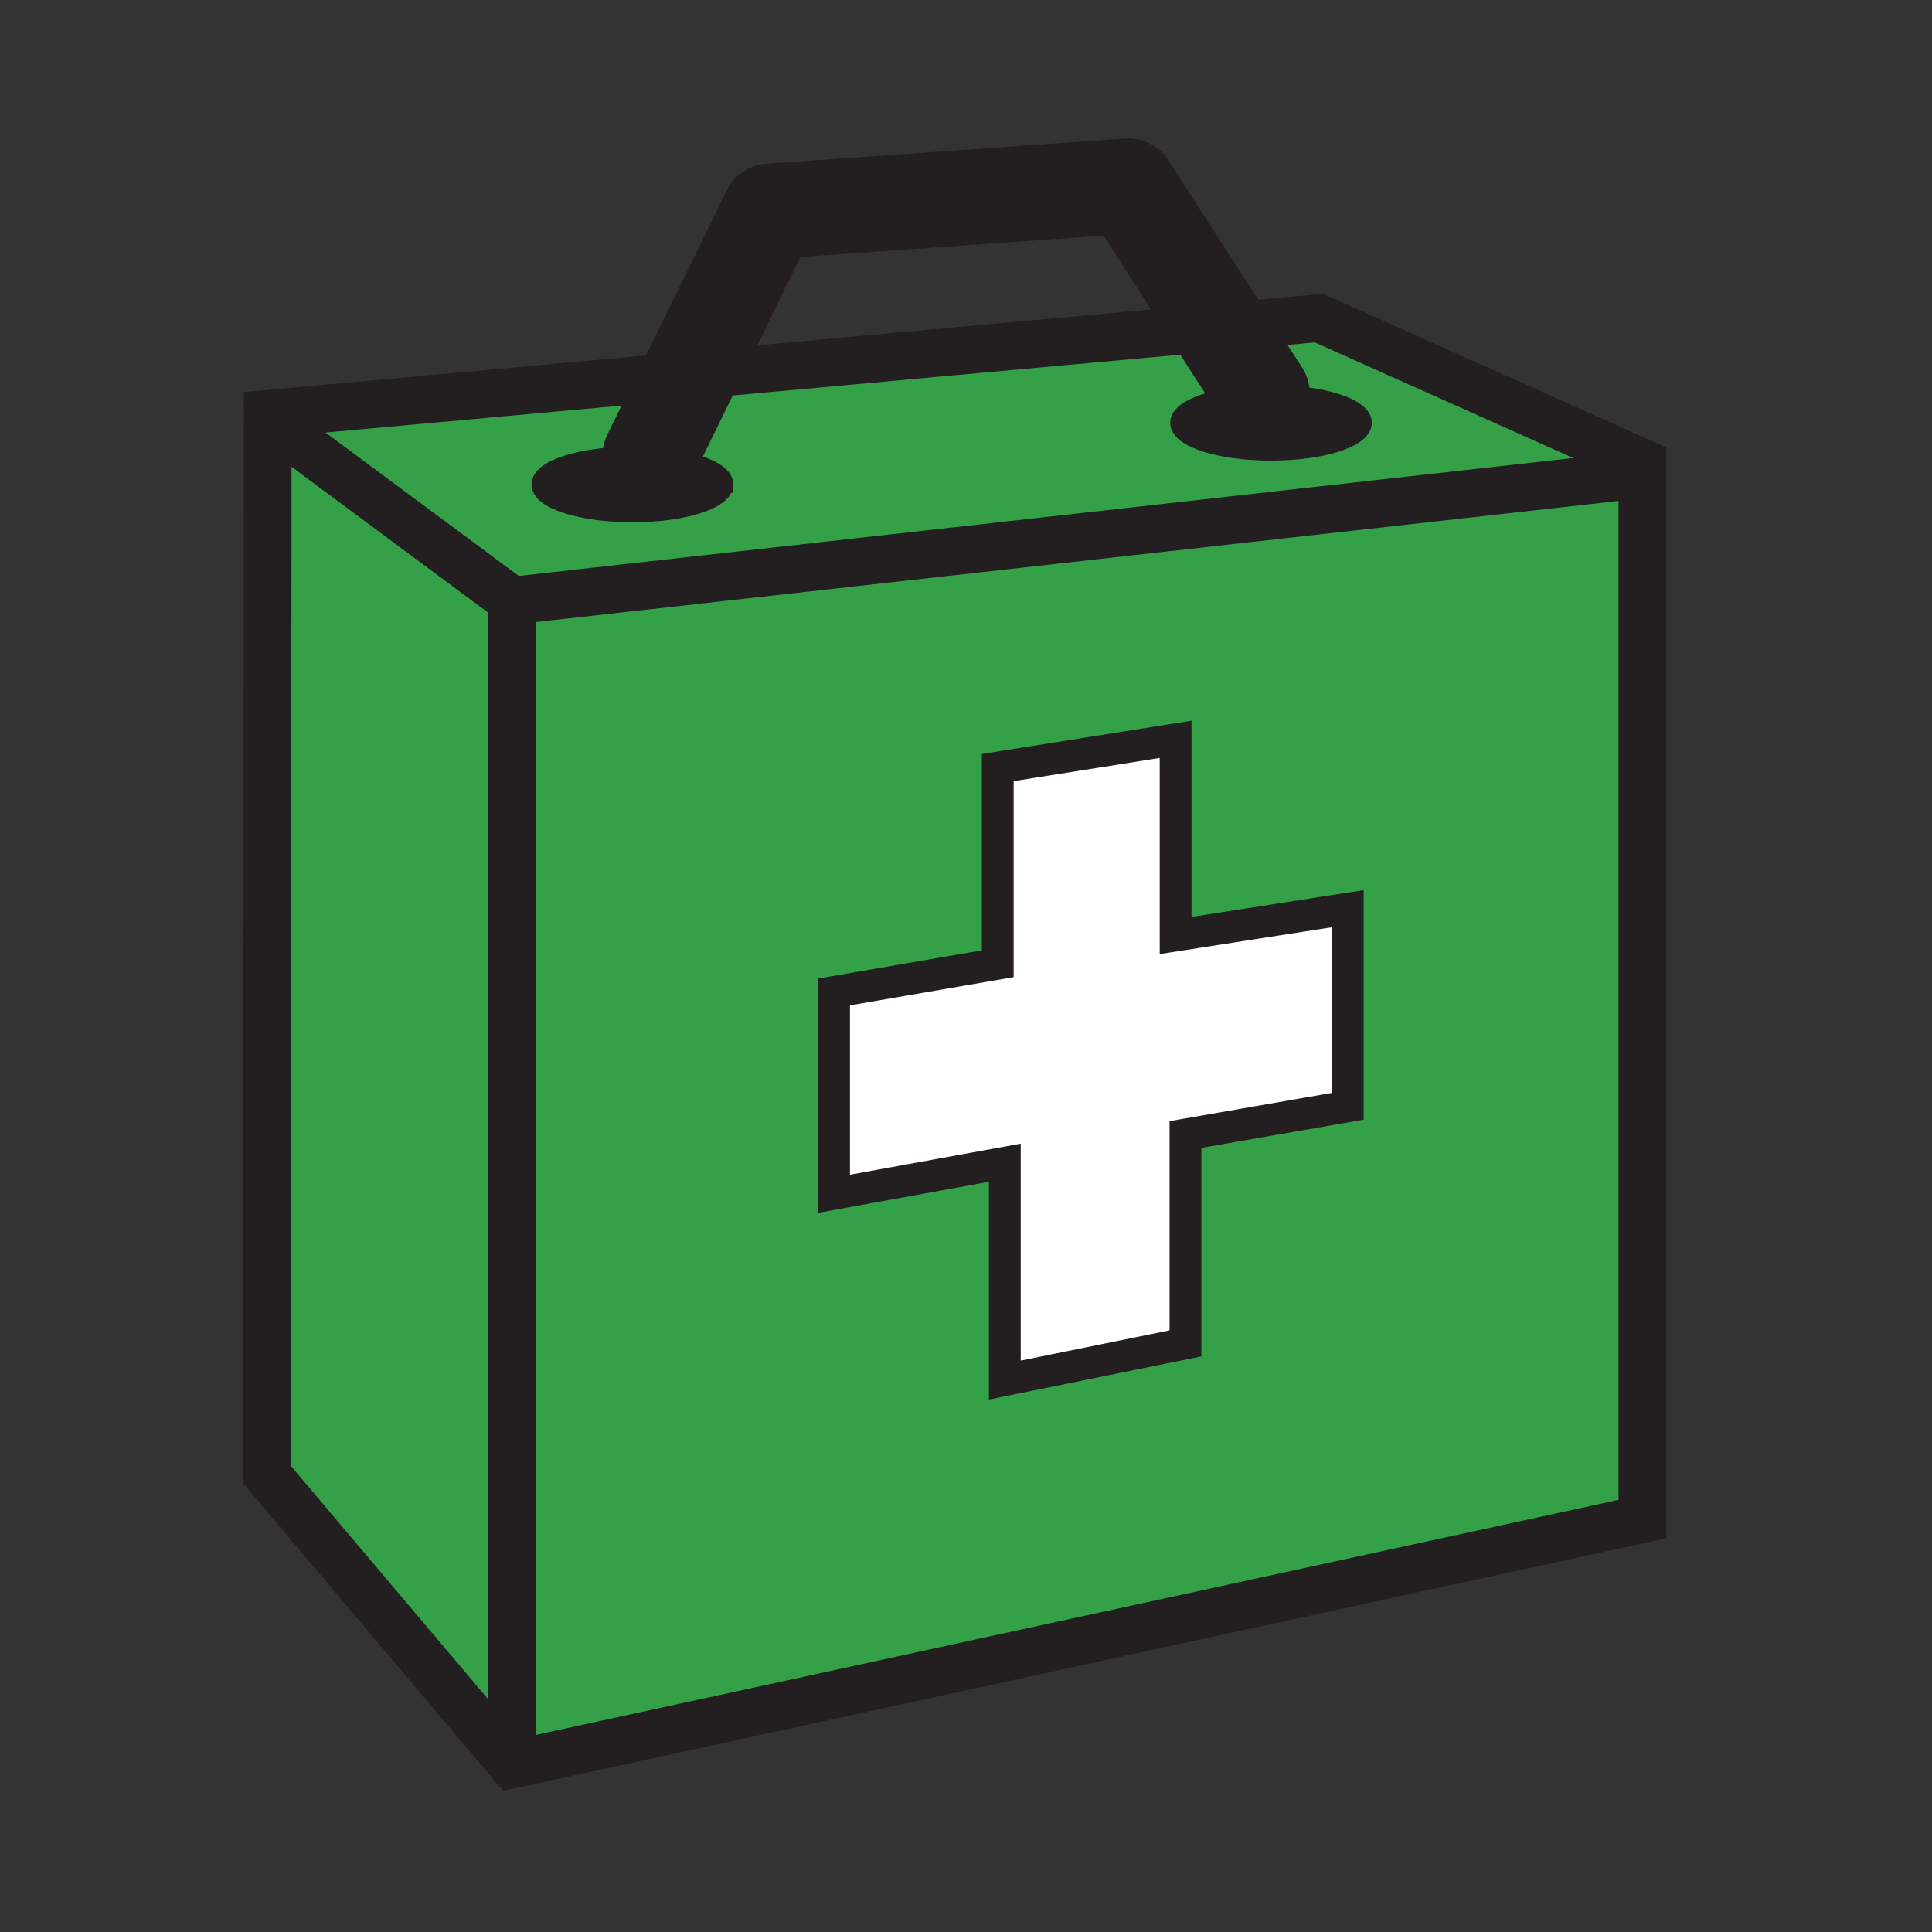
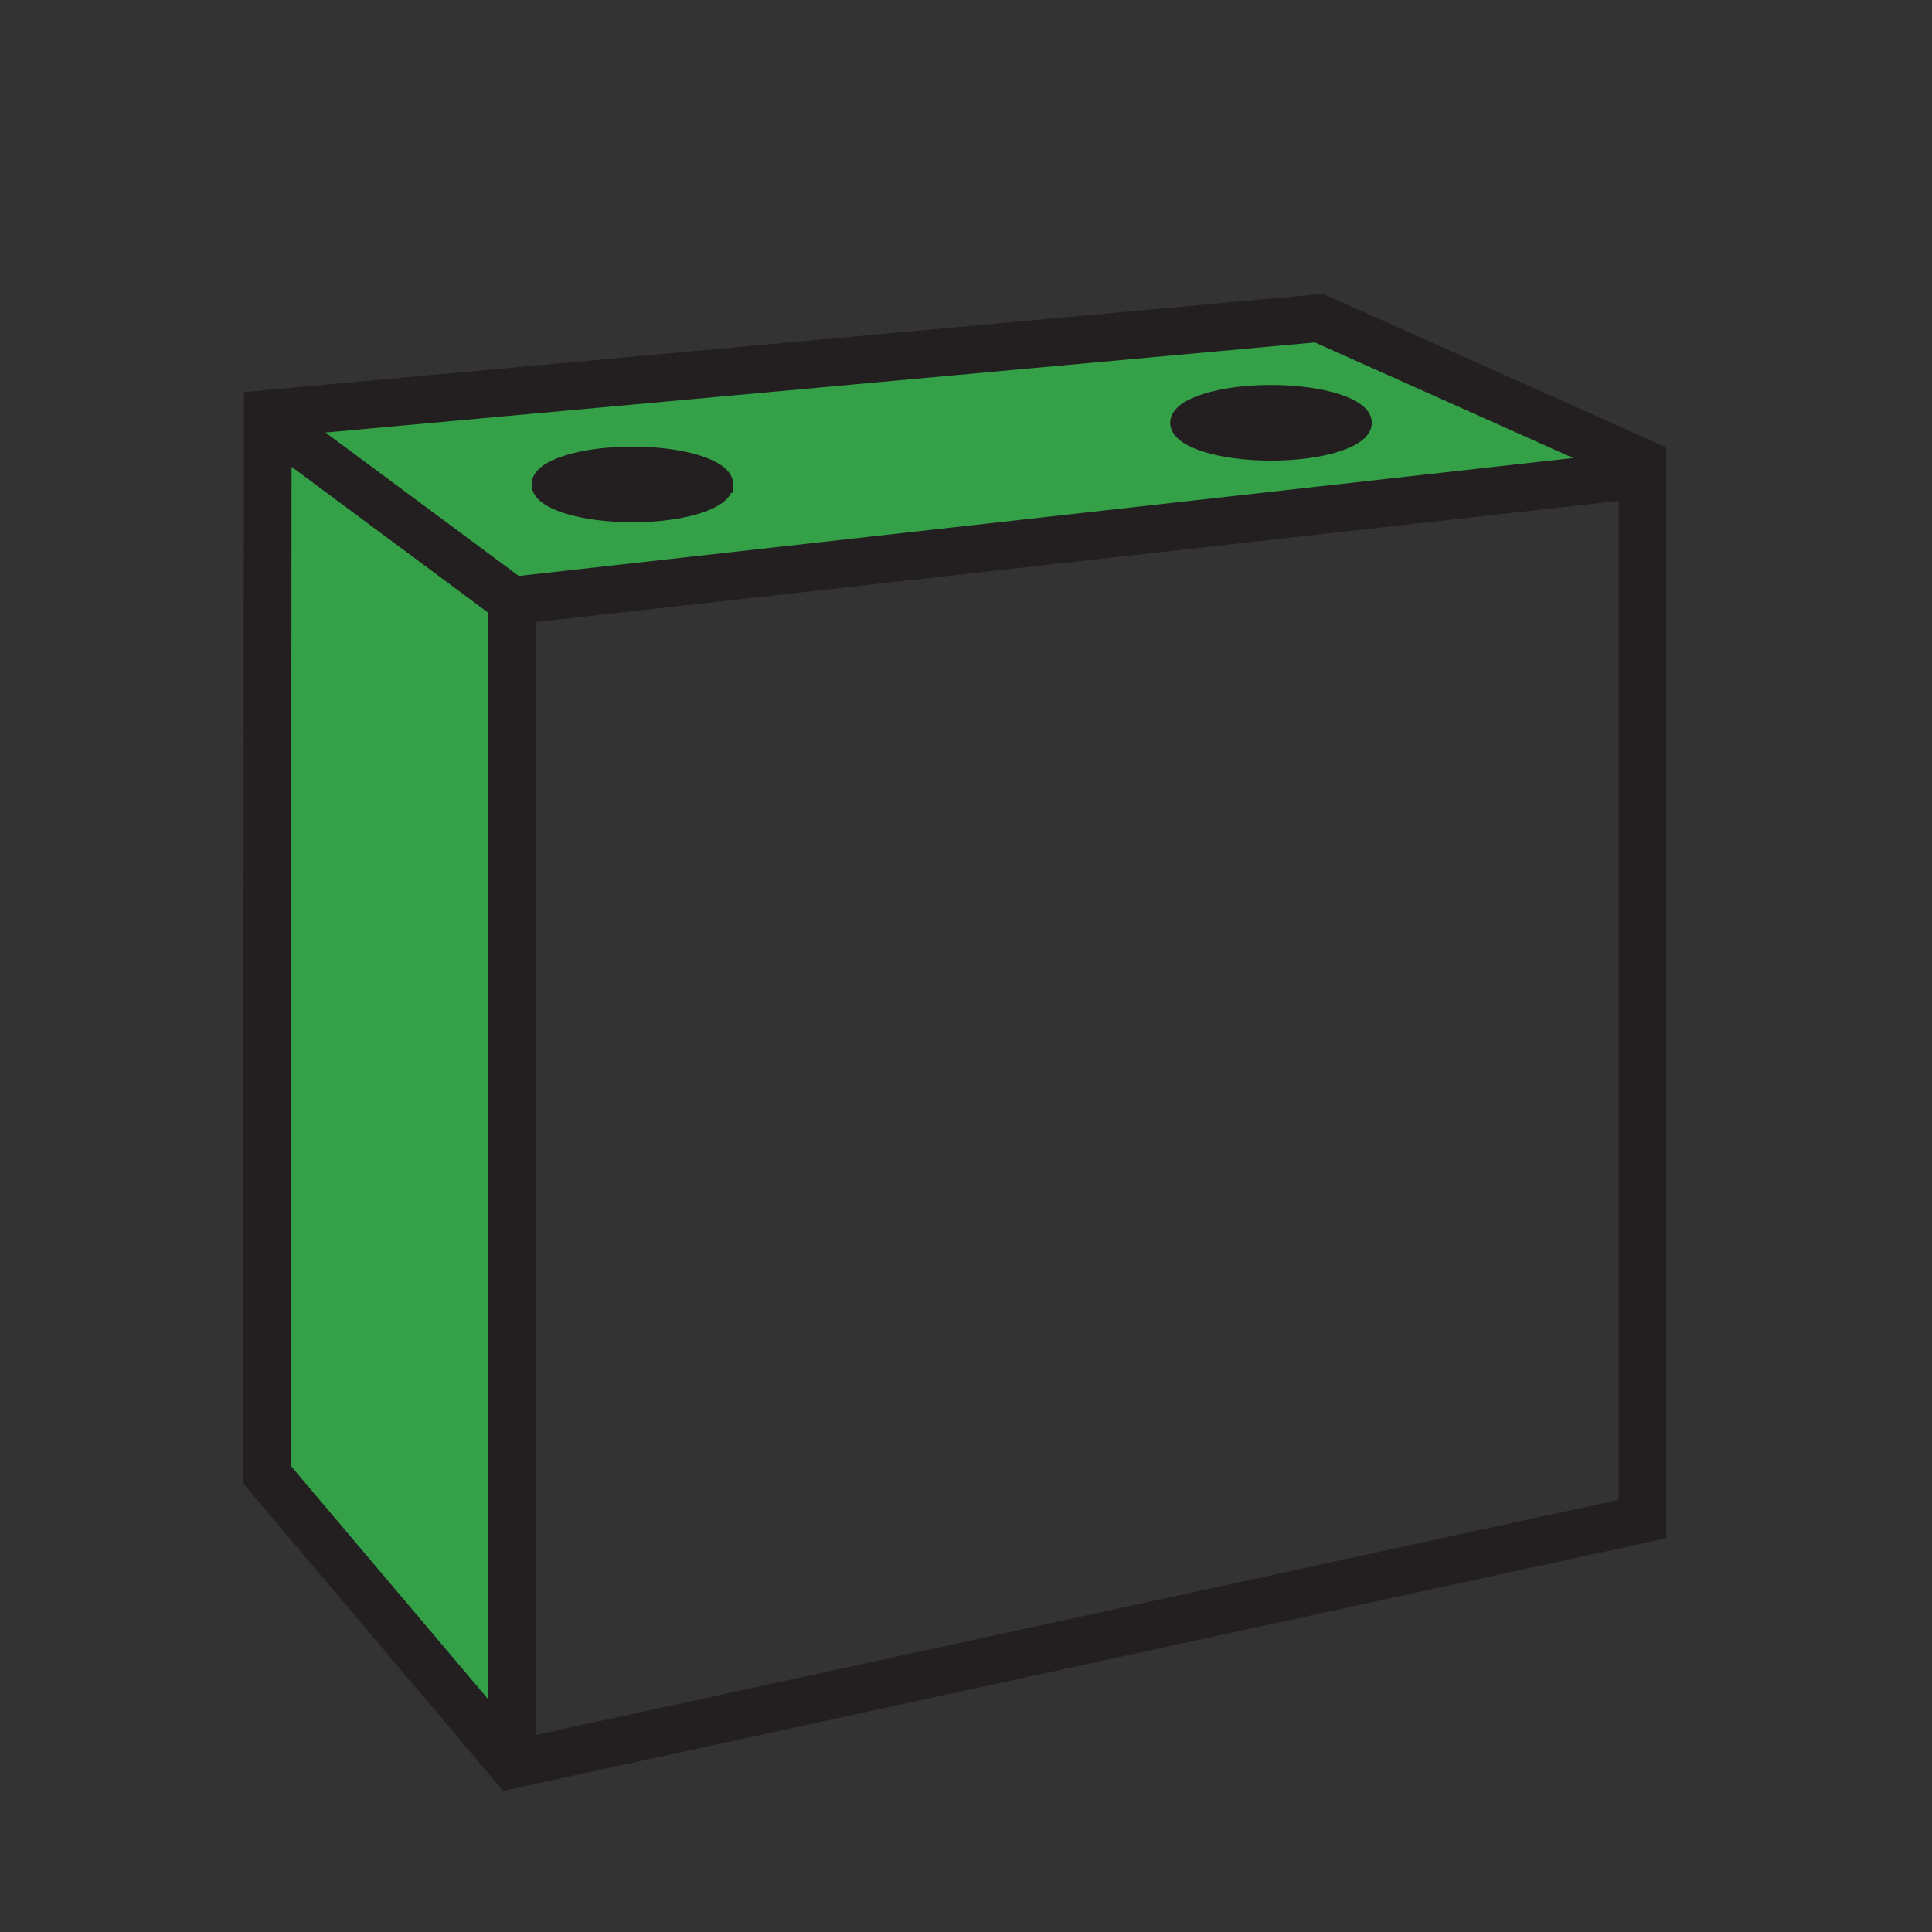
<svg xmlns="http://www.w3.org/2000/svg" width="850.394" height="850.394" viewBox="0 0 850.394 850.394" overflow="visible">
  <rect x="0" y="0" width="850.394" height="850.394" fill="#333333" stroke="none" />
-   <path d="M722.93 208.75v459.89L225.4 776.66V264.4l497.53-55.65zM593.24 486.94v-86.97l-75.78 11.8v-86.35l-78.28 12.43v86.35l-72.06 12.42v88.83l75.17-13.67v95.67l79.51-16.15v-91.94l71.44-12.42z" fill="#34a047" />
  <path d="M286.21 200.53c-2.54-.16-5.16-.24-7.85-.24-22.47 0-40.69 5.79-40.69 12.94s18.22 12.95 40.69 12.95 40.68-5.8 40.68-12.95c0-6.3-14.12-11.54-32.83-12.7zm269.31-27.31c-20.619.63-36.75 6.16-36.75 12.89 0 7.14 18.221 12.94 40.69 12.94 22.46 0 40.68-5.8 40.68-12.94 0-7.15-18.22-12.95-40.68-12.95-1.33 0-2.65.02-3.94.06zm-18.85-29.2l43.88-4 144.25 64.55-1.87 4.18L225.4 264.4v512.26L117.46 649l.39-466.83 185.6-16.91 233.22-21.24z" fill="#34a047" />
-   <path fill="#fff" d="M593.24 399.97v86.97l-71.44 12.42v91.94l-79.51 16.15v-95.67l-75.17 13.67v-88.83l72.06-12.42v-86.35l78.28-12.43v86.35z" />
-   <path d="M555.52 173.22c1.29-.04 2.61-.06 3.94-.06 22.46 0 40.68 5.8 40.68 12.95 0 7.14-18.22 12.94-40.68 12.94-22.47 0-40.69-5.8-40.69-12.94 0-6.73 16.13-12.26 36.75-12.89zM286.21 200.53c18.71 1.16 32.83 6.4 32.83 12.7 0 7.15-18.21 12.95-40.68 12.95s-40.69-5.8-40.69-12.95 18.22-12.94 40.69-12.94c2.69 0 5.31.08 7.85.24z" fill="#231f20" />
+   <path d="M555.52 173.22c1.29-.04 2.61-.06 3.94-.06 22.46 0 40.68 5.8 40.68 12.95 0 7.14-18.22 12.94-40.68 12.94-22.47 0-40.69-5.8-40.69-12.94 0-6.73 16.13-12.26 36.75-12.89zM286.21 200.53c18.71 1.16 32.83 6.4 32.83 12.7 0 7.15-18.21 12.95-40.68 12.95s-40.69-5.8-40.69-12.95 18.22-12.94 40.69-12.94c2.69 0 5.31.08 7.85.24" fill="#231f20" />
  <g fill="none" stroke="#231f20">
    <path stroke-width="21" d="M225.4 264.4v512.26M728.67 206.3l-3.87-1.73-144.25-64.55-43.88 4-233.22 21.24-185.6 16.91-.39 466.83L225.4 776.66l497.53-108.02V208.75L225.4 264.4l-98.16-72.83" />
-     <path stroke-width="14" d="M517.46 411.77v-86.35l-78.28 12.43v86.35l-72.06 12.42v88.83l75.17-13.67v95.67l79.51-16.15v-91.94l71.44-12.42v-86.97z" />
-     <path stroke-width="42" stroke-linecap="round" stroke-linejoin="round" d="M286.21 200.53l17.24-35.27 35.32-72.24 157.81-11.1 40.09 62.1 18.85 29.2" />
    <path d="M319.04 213.23c0 7.15-18.21 12.95-40.68 12.95s-40.69-5.8-40.69-12.95 18.22-12.94 40.69-12.94c2.69 0 5.31.08 7.85.24 18.71 1.16 32.83 6.4 32.83 12.7zM600.14 186.11c0 7.14-18.22 12.94-40.68 12.94-22.47 0-40.69-5.8-40.69-12.94 0-6.73 16.131-12.26 36.75-12.89 1.29-.04 2.61-.06 3.94-.06 22.46 0 40.68 5.8 40.68 12.95z" stroke-width="7.397" />
  </g>
  <path fill="none" d="M0 0h850.394v850.394H0z" />
</svg>